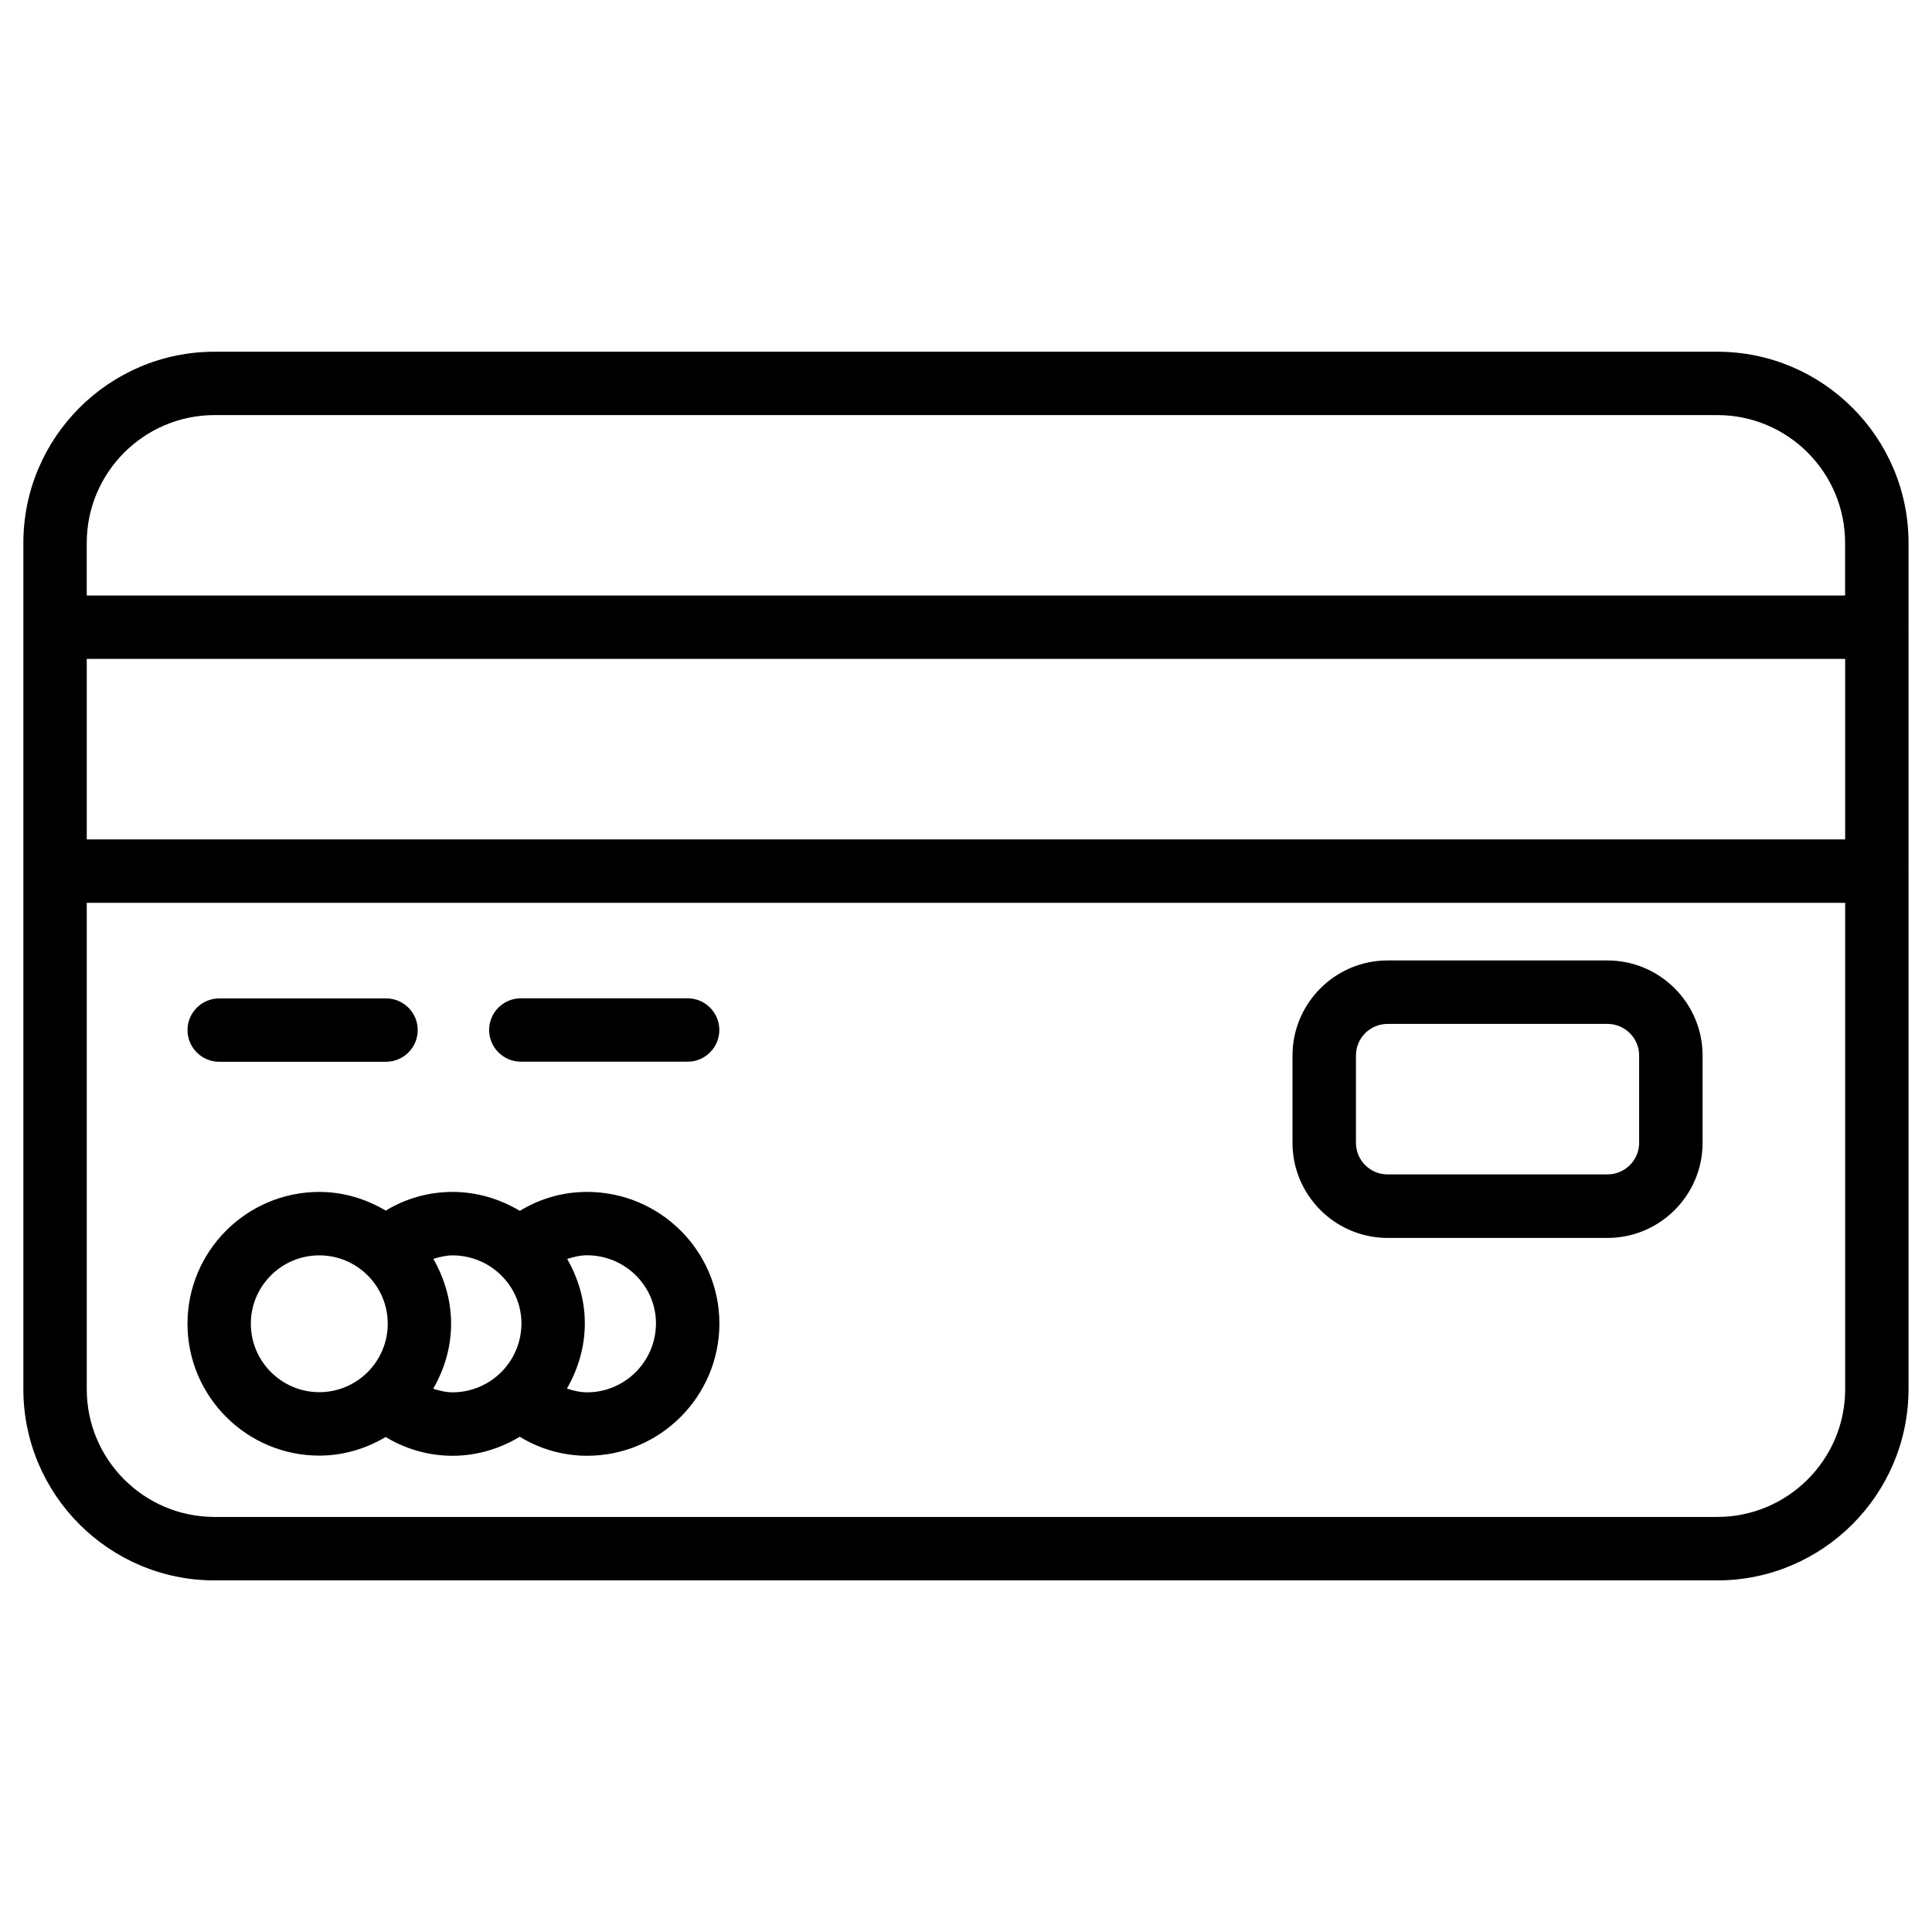
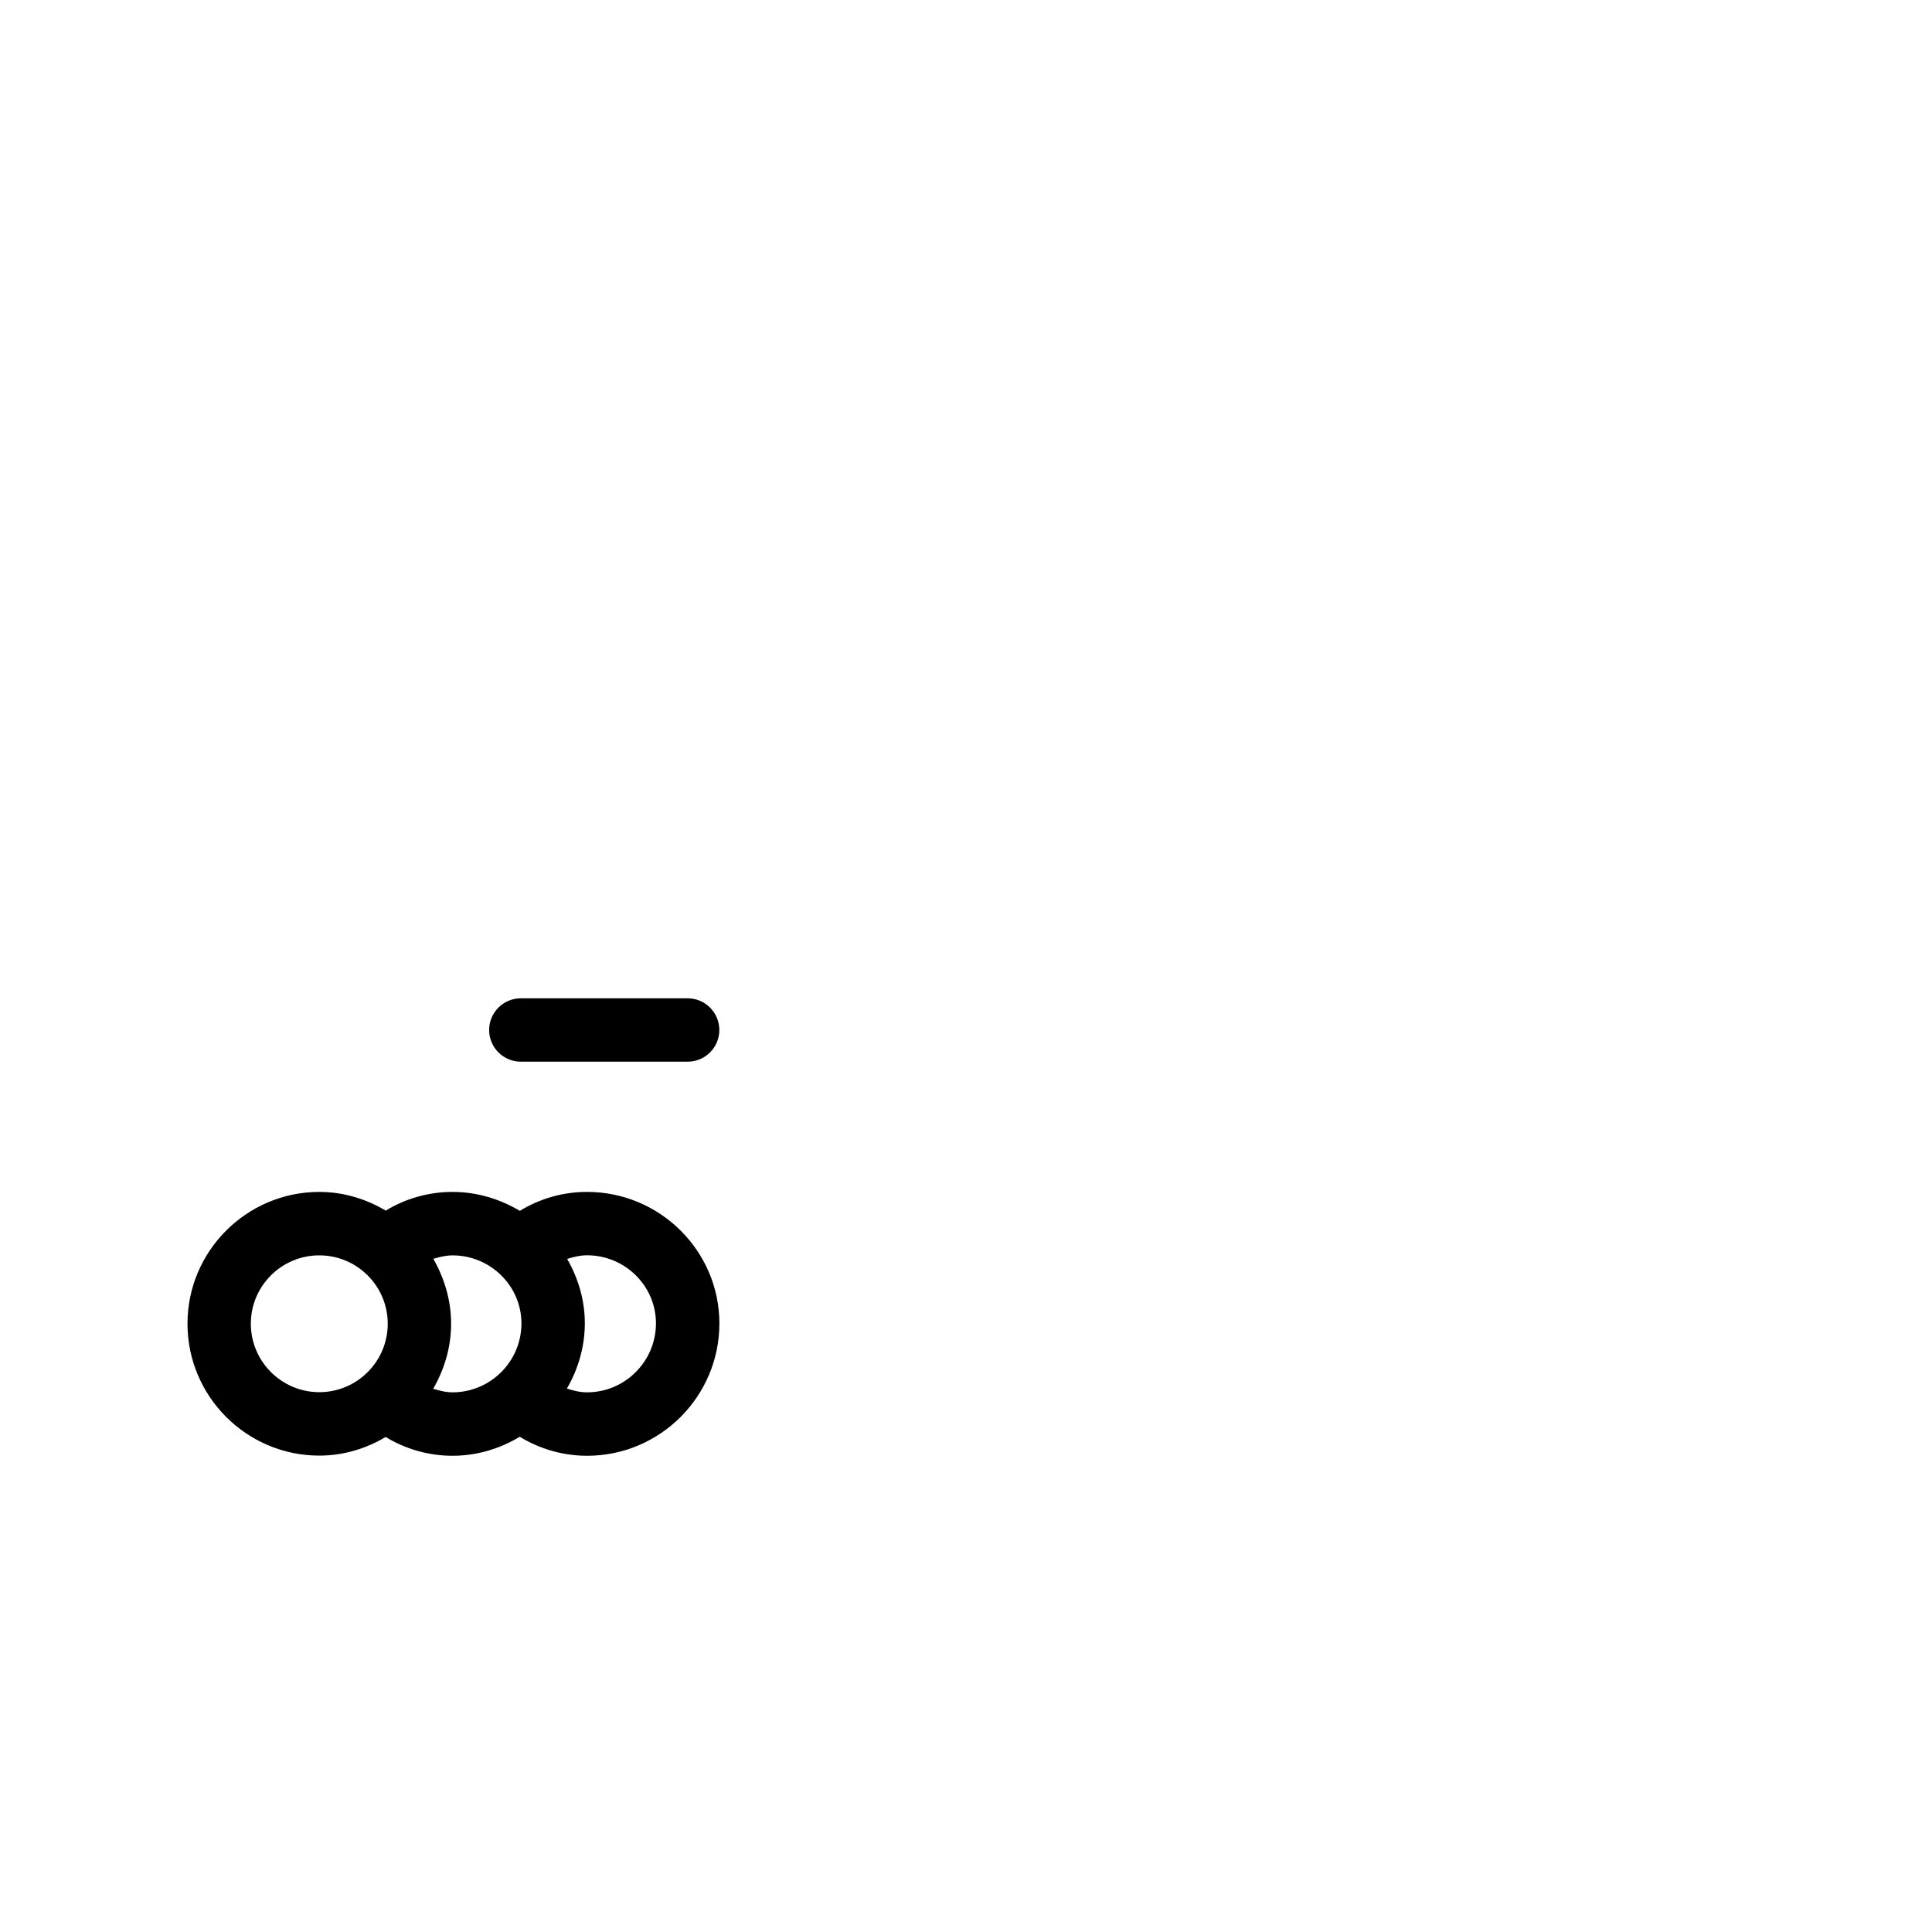
<svg xmlns="http://www.w3.org/2000/svg" fill="#000000" width="800px" height="800px" version="1.1" viewBox="144 144 512 512">
  <g>
-     <path d="m649.78 374.75v-64.426c0-0.043 0.02-0.062 0.02-0.105 0-0.043-0.02-0.062-0.02-0.105v-22.25c0-27.941-22.734-50.652-50.652-50.652l-398.28-0.004c-27.922 0-50.656 22.738-50.656 50.656v224.28c0 27.941 22.734 50.676 50.652 50.676h398.26c27.918 0 50.633-22.734 50.676-50.652v-137.2c0-0.043 0.02-0.062 0.02-0.105 0.004-0.043-0.02-0.066-0.02-0.105zm-482.79-56.133h466v47.84h-466zm33.859-64.613h398.28c18.684 0 33.84 15.199 33.84 33.859v13.961h-465.98v-13.961c0-18.664 15.195-33.859 33.859-33.859zm398.26 292h-398.26c-18.684 0-33.859-15.199-33.859-33.859v-128.89h466v128.91c-0.004 18.637-15.223 33.836-33.883 33.836z" />
    <path d="m299.57 459.87c-6.422 0-12.531 1.785-17.801 5.016-5.246-3.106-11.293-5.016-17.844-5.016-6.383 0-12.449 1.762-17.695 4.953-5.184-3.066-11.168-4.953-17.613-4.953-19.25 0-34.93 15.68-34.93 34.93 0 19.27 15.68 34.953 34.93 34.953 6.445 0 12.406-1.867 17.59-4.934 5.246 3.191 11.336 4.977 17.738 4.977 6.527 0 12.574-1.91 17.801-5.039 5.289 3.234 11.418 5.039 17.844 5.039 19.332 0 35.059-15.742 35.059-35.078-0.023-19.207-15.746-34.848-35.078-34.848zm-89.094 34.93c0-10.012 8.145-18.117 18.137-18.117 9.996 0.004 18.141 8.105 18.141 18.117 0 10.016-8.145 18.141-18.137 18.141-9.992 0-18.141-8.148-18.141-18.141zm48.324 17.234c2.941-5.098 4.746-10.934 4.746-17.234 0-6.277-1.805-12.09-4.703-17.191 1.637-0.484 3.297-0.922 5.082-0.922 10.055 0 18.262 8.102 18.262 18.031 0 10.078-8.207 18.262-18.262 18.262-1.785 0-3.465-0.441-5.125-0.945zm40.77 0.945c-1.867 0-3.609-0.441-5.332-0.988 2.938-5.121 4.746-10.98 4.746-17.297 0-6.234-1.785-12.008-4.68-17.066 1.699-0.523 3.422-0.965 5.269-0.965 10.055 0 18.262 8.102 18.262 18.031-0.004 10.098-8.211 18.285-18.266 18.285z" />
-     <path d="m569.99 398.53h-58.273c-13.875 0-25.191 11.316-25.191 25.191v23.152c0 13.875 11.316 25.191 25.191 25.191h58.273c13.898 0 25.211-11.316 25.211-25.191v-23.152c0-13.875-11.312-25.191-25.211-25.191zm8.398 48.324c0 4.641-3.777 8.375-8.398 8.375h-58.273c-4.641 0-8.375-3.758-8.375-8.375v-23.133c0-4.641 3.758-8.375 8.375-8.375h58.273c4.641 0 8.398 3.758 8.398 8.375z" />
-     <path d="m202.09 425.38h44.211c4.641 0 8.398-3.777 8.398-8.398 0-4.617-3.758-8.398-8.398-8.398l-44.211 0.004c-4.641 0-8.398 3.777-8.398 8.398 0 4.613 3.758 8.395 8.398 8.395z" />
    <path d="m326.23 408.56h-44.207c-4.641 0-8.398 3.777-8.398 8.398 0 4.617 3.758 8.398 8.398 8.398h44.211c4.641 0 8.398-3.777 8.398-8.398-0.004-4.617-3.762-8.398-8.402-8.398z" />
  </g>
</svg>